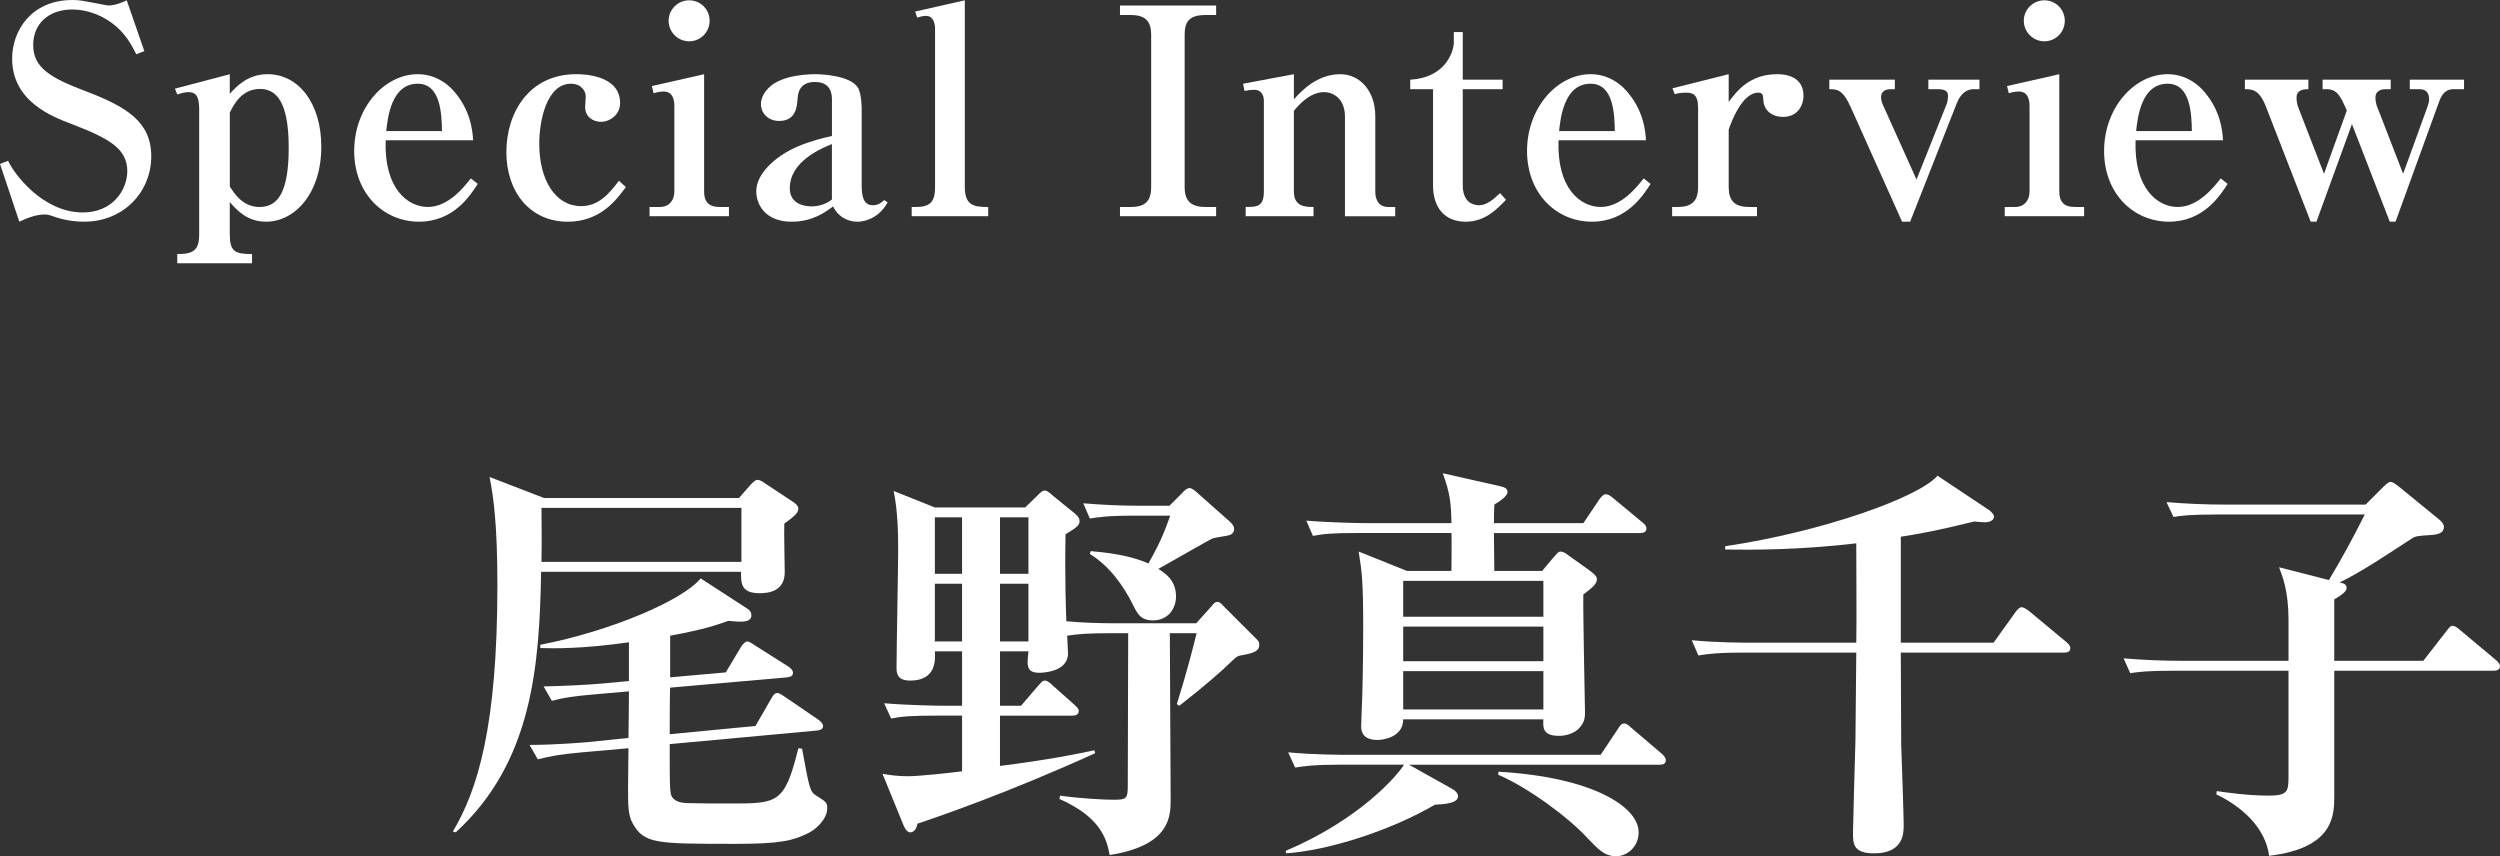
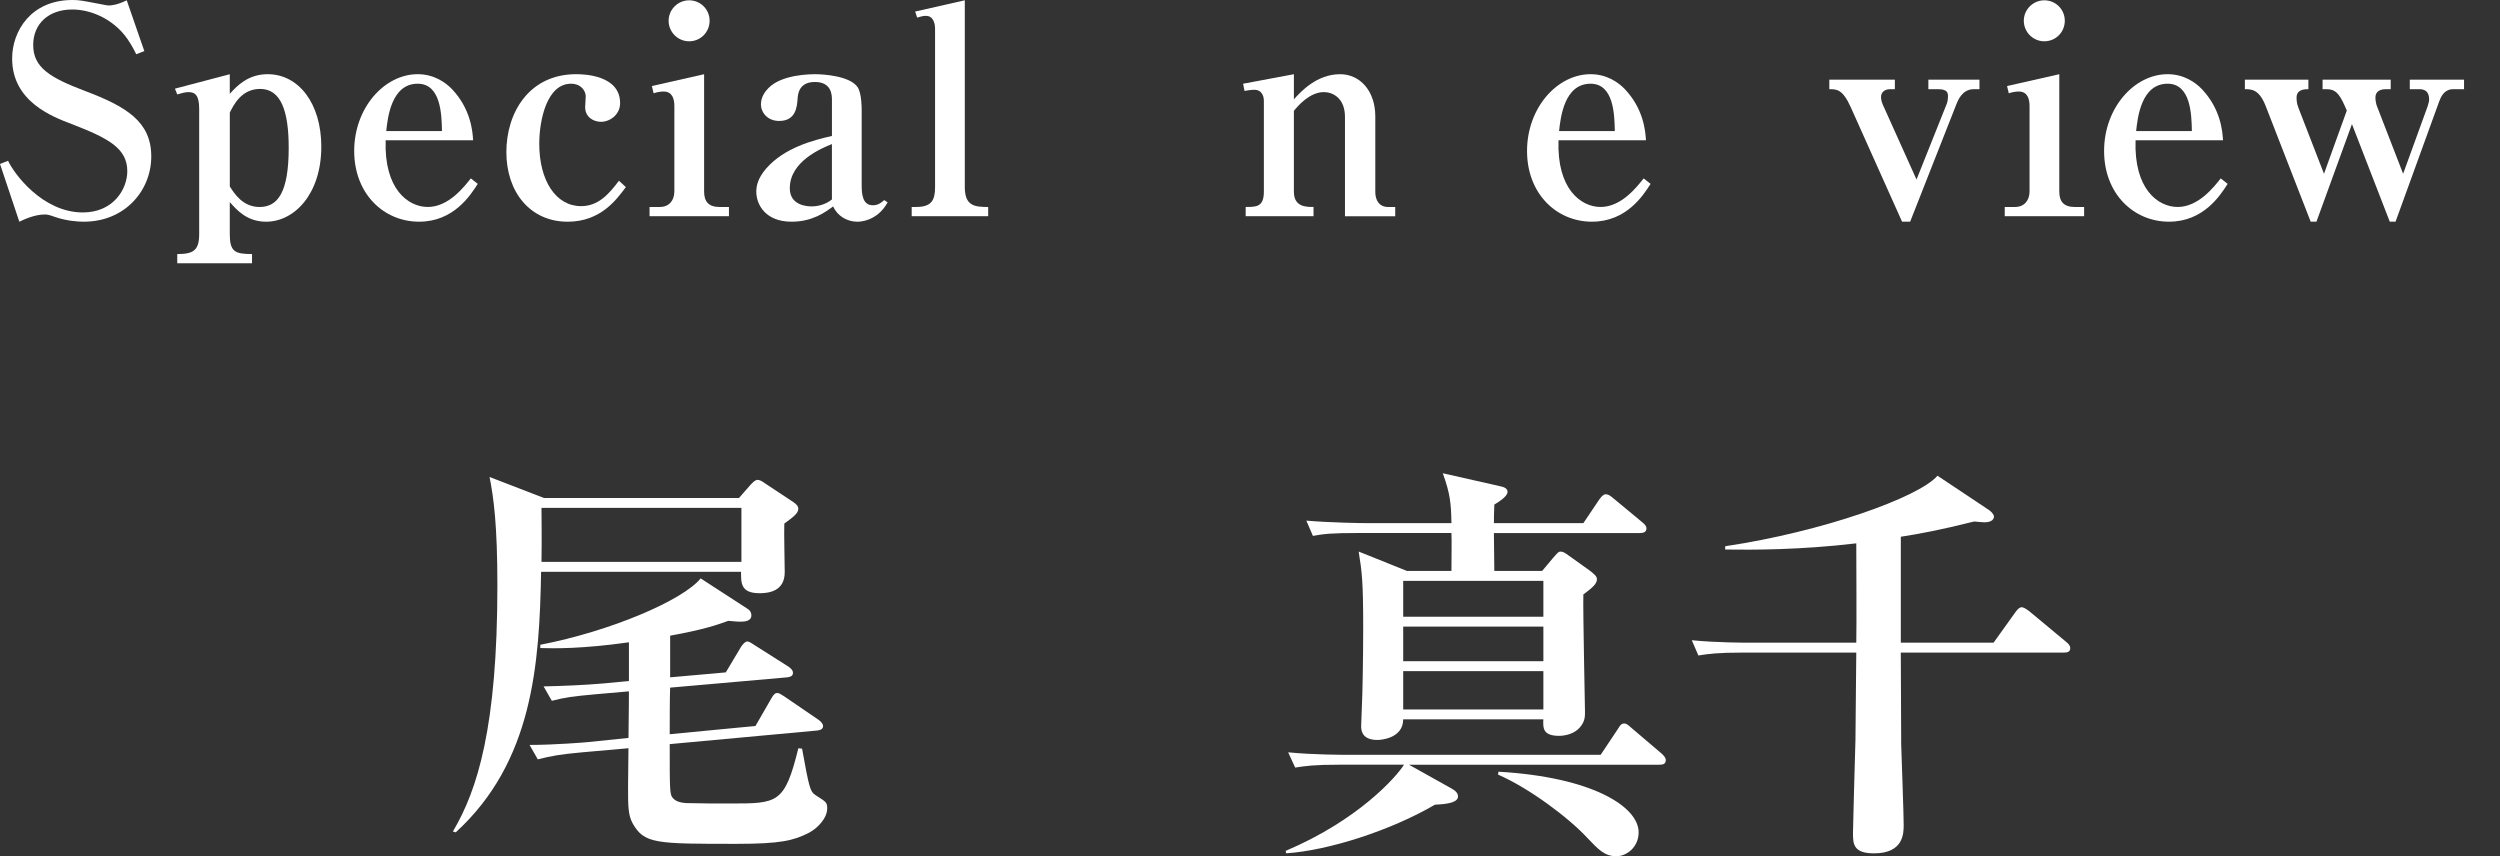
<svg xmlns="http://www.w3.org/2000/svg" id="_レイヤー_2" data-name="レイヤー 2" viewBox="0 0 121.31 41.548">
  <rect x="0" y="0" width="121.31" height="41.548" fill="#333333" stroke="none" />
  <defs>
    <style>
      .cls-1 {
        fill: #fff;
        stroke-width: 0px;
      }
    </style>
  </defs>
  <g id="_画像" data-name="画像">
    <g>
      <g>
        <path class="cls-1" d="M4.076,10.758c-.322,0-.826-.042-1.345-.21-.364-.126-.42-.14-.56-.14-.476,0-.967.224-1.233.35l-.938-2.802.392-.154c.28.616,1.667,2.507,3.628,2.507,1.471,0,2.157-1.121,2.157-2.003,0-1.107-.91-1.597-2.689-2.283-.967-.364-2.899-1.106-2.899-3.18C.588,1.513,1.499,0,3.516,0c.35,0,.448.028,1.415.21.238.042.266.056.35.056.112,0,.42-.028.868-.252l.854,2.465-.392.154c-.126-.252-.308-.63-.658-1.037-.644-.729-1.583-1.135-2.451-1.135-1.135,0-1.891.686-1.891,1.723,0,1.093.812,1.583,2.507,2.227,2.003.757,3.222,1.485,3.222,3.18,0,1.667-1.289,3.166-3.264,3.166Z" />
        <path class="cls-1" d="M11.151,4.552c.35-.392.896-.952,1.835-.952,1.513,0,2.605,1.429,2.605,3.516,0,2.311-1.317,3.642-2.676,3.642-.938,0-1.429-.574-1.765-.952v1.555c0,.841.238.967,1.079.967v.448h-3.628v-.448c.77,0,1.064-.168,1.064-.967v-6.079c0-.658-.196-.812-.518-.812-.168,0-.364.056-.546.112l-.112-.28,2.661-.7v.952ZM11.151,9.049c.21.322.616.995,1.443.995.882,0,1.415-.7,1.415-2.872,0-1.793-.378-2.857-1.387-2.857-.91,0-1.289.784-1.471,1.148v3.586Z" />
        <path class="cls-1" d="M20.339,10.758c-1.723,0-3.152-1.359-3.152-3.432,0-2.101,1.471-3.726,3.082-3.726.784,0,1.345.392,1.667.728.91.967.994,2.031,1.022,2.479h-4.244c-.084,2.353,1.078,3.236,2.045,3.236,1.009,0,1.765-.98,2.087-1.387l.336.266c-.35.546-1.163,1.835-2.844,1.835ZM20.269,4.062c-1.275,0-1.457,1.639-1.527,2.297h2.704c-.014-.812-.056-2.297-1.177-2.297Z" />
        <path class="cls-1" d="M27.541,10.758c-1.807,0-2.97-1.429-2.97-3.376,0-1.905,1.093-3.782,3.39-3.782.364,0,2.129.042,2.129,1.401,0,.574-.504.91-.925.91-.364,0-.771-.224-.771-.714,0-.084.028-.448.028-.518,0-.252-.21-.616-.714-.616-1.177,0-1.541,1.779-1.541,2.914,0,1.779.798,3.026,2.031,3.026.826,0,1.345-.574,1.835-1.233l.336.308c-.448.602-1.219,1.681-2.829,1.681Z" />
        <path class="cls-1" d="M31.519,10.043h.504c.448,0,.7-.322.7-.756v-4.146c0-.308-.084-.7-.518-.7-.042,0-.238,0-.49.084l-.084-.35,2.535-.574v5.687c0,.49.21.756.757.756h.448v.448h-3.852v-.448ZM34.433,1.009c0,.546-.434.995-.994.995-.546,0-.995-.448-.995-.995,0-.56.462-.994.995-.994.546,0,.994.434.994.994Z" />
        <path class="cls-1" d="M41.602,10.758c-.504,0-.967-.28-1.177-.742-.378.28-.995.742-2.017.742-1.261,0-1.709-.826-1.709-1.457,0-.28.07-.644.476-1.121.896-1.022,2.283-1.373,3.194-1.583v-1.765c0-.238-.028-.854-.826-.854-.784,0-.826.602-.84.812-.028.392-.084,1.079-.896,1.079-.546,0-.883-.392-.883-.812,0-.35.21-.63.364-.784.658-.672,2.059-.672,2.297-.672.322,0,1.653.07,2.031.63.196.294.196,1.009.196,1.079v3.67c0,.476.056.98.546.98.28,0,.434-.154.546-.252l.168.112c-.518.938-1.387.938-1.471.938ZM40.369,6.99c-.518.21-2.045.841-2.045,2.143,0,.826.812.882,1.064.882.28,0,.672-.084.98-.336v-2.689Z" />
        <path class="cls-1" d="M44.238,10.043h.224c.757,0,.911-.35.911-.967V1.387c0-.238-.084-.616-.434-.616-.112,0-.154,0-.434.084l-.098-.294L46.816.014v9.063c0,.91.462.967,1.135.967v.448h-3.712v-.448Z" />
-         <path class="cls-1" d="M54.346,10.492v-.448h.518c.714,0,.995-.294.995-.967V1.695c0-.616-.224-.966-.995-.966h-.518v-.462h4.665v.462h-.518c-.854,0-1.009.392-1.009.966v7.382c0,.658.294.967,1.009.967h.518v.448h-4.665Z" />
        <path class="cls-1" d="M60.446,10.043c.518,0,.882,0,.882-.742v-4.426c0-.084-.028-.518-.462-.518-.168,0-.322.028-.476.056l-.07-.35,2.465-.462v1.219c.35-.392,1.121-1.219,2.241-1.219.98,0,1.709.826,1.709,2.045v3.67c0,.392.182.729.63.729h.336v.448h-2.438v-4.819c0-.925-.602-1.205-1.022-1.205-.7,0-1.275.686-1.457.91v3.922c0,.742.588.742.953.742v.448h-3.292v-.448Z" />
-         <path class="cls-1" d="M68.43,4.328v-.462c1.891-.112,2.115-1.597,2.115-1.765v-.546h.434v2.311h1.933v.462h-1.933v4.665c0,.812.49.967.784.967.378,0,.7-.28,1.023-.588l.294.322c-.476.49-1.036,1.064-1.961,1.064-1.009,0-1.583-.672-1.583-1.765v-4.665h-1.107Z" />
        <path class="cls-1" d="M77.25,10.758c-1.723,0-3.152-1.359-3.152-3.432,0-2.101,1.471-3.726,3.082-3.726.784,0,1.345.392,1.667.728.91.967.994,2.031,1.022,2.479h-4.244c-.084,2.353,1.079,3.236,2.045,3.236,1.009,0,1.765-.98,2.087-1.387l.336.266c-.35.546-1.163,1.835-2.844,1.835ZM77.18,4.062c-1.275,0-1.457,1.639-1.527,2.297h2.704c-.014-.812-.056-2.297-1.177-2.297Z" />
-         <path class="cls-1" d="M83.883,4.945c.392-.518,1.009-1.345,2.353-1.345.868,0,1.275.42,1.275,1.036,0,.532-.322,1.037-.994,1.037-.49,0-.939-.28-.953-.841-.014-.238-.042-.336-.252-.336-.784,0-1.317,1.457-1.429,1.793v2.787c0,.658.28.967.995.967h.378v.448h-4.118v-.448h.266c.686,0,.994-.28.994-.967v-3.838c0-.658-.252-.742-.588-.742-.28,0-.434.042-.546.07l-.112-.28,2.731-.686v1.345Z" />
        <path class="cls-1" d="M95.77,4.328c-.546,0-.757.532-.827.7l-2.255,5.729h-.392l-2.493-5.561c-.392-.868-.672-.868-1.037-.868v-.462h3.18v.462h-.224c-.252,0-.448.126-.448.392,0,.168.084.364.14.476l1.583,3.516,1.471-3.684c.042-.098.056-.28.056-.35,0-.154-.014-.35-.476-.35h-.476v-.462h2.479v.462h-.28Z" />
        <path class="cls-1" d="M97.278,10.043h.504c.448,0,.7-.322.7-.756v-4.146c0-.308-.084-.7-.518-.7-.042,0-.238,0-.49.084l-.084-.35,2.535-.574v5.687c0,.49.21.756.757.756h.448v.448h-3.852v-.448ZM100.192,1.009c0,.546-.434.995-.994.995-.546,0-.995-.448-.995-.995,0-.56.462-.994.995-.994.546,0,.994.434.994.994Z" />
        <path class="cls-1" d="M105.251,10.758c-1.723,0-3.152-1.359-3.152-3.432,0-2.101,1.471-3.726,3.082-3.726.784,0,1.345.392,1.667.728.91.967.994,2.031,1.022,2.479h-4.244c-.084,2.353,1.078,3.236,2.045,3.236,1.009,0,1.765-.98,2.087-1.387l.336.266c-.35.546-1.163,1.835-2.844,1.835ZM105.181,4.062c-1.275,0-1.457,1.639-1.527,2.297h2.704c-.014-.812-.056-2.297-1.177-2.297Z" />
        <path class="cls-1" d="M119.042,4.328c-.448,0-.602.378-.686.602l-2.115,5.827h-.28l-1.835-4.735-1.723,4.735h-.28l-2.185-5.617c-.322-.812-.686-.812-1.008-.812v-.462h3.082v.462c-.168,0-.574,0-.574.406,0,.084,0,.28.098.518l1.233,3.18,1.107-3.068-.098-.224c-.28-.63-.476-.812-.882-.812h-.196v-.462h3.306v.462h-.238c-.238,0-.504.084-.504.406,0,.154.042.336.07.406l1.275,3.292,1.191-3.278c.056-.168.07-.252.07-.336,0-.35-.182-.49-.462-.49h-.476v-.462h2.633v.462h-.518Z" />
      </g>
      <g>
        <path class="cls-1" d="M38.058,25.404c-.02.38.02,2.041.02,2.361,0,.94-.8,1.02-1.22,1.02-.92,0-.9-.5-.9-1.04h-9.702c-.08,4.501-.4,9.222-4.141,12.643l-.14-.04c1.2-2.02,2.16-5.081,2.16-11.942,0-2.921-.18-4.261-.38-5.261l2.641,1.02h9.462l.56-.64c.1-.1.22-.24.34-.24s.24.08.38.18l1.36.9c.18.12.24.22.24.32,0,.22-.24.4-.68.72ZM39.218,40.427c-.72.36-1.34.52-3.481.52-3.921,0-4.481,0-5.041-1-.22-.4-.22-.86-.22-1.74,0-.76.02-1.24.02-1.9l-2.26.2c-1.1.1-1.5.18-2.14.34l-.4-.7c1.2,0,2.681-.12,2.861-.14l1.94-.2c.02-1.68.02-1.88.02-2.26l-1.6.14c-1.12.1-1.54.16-2.14.32l-.4-.7c.92-.02,1.92-.06,2.861-.14l1.28-.12v-1.88c-2.26.32-3.621.3-4.301.28v-.16c3.421-.66,6.922-2.161,7.782-3.221l2.22,1.44c.14.08.24.18.24.36,0,.28-.34.3-.52.3-.1,0-.16,0-.6-.04-.5.18-1.16.42-2.821.72v2.021l2.7-.24.74-1.24c.08-.12.2-.26.3-.26s.24.1.36.18l1.64,1.04c.08.06.22.16.22.3,0,.18-.16.2-.28.22l-5.681.5c-.02.36-.02,1.94-.02,2.26l4.161-.4.76-1.32c.12-.22.2-.28.3-.28s.2.08.36.18l1.64,1.12c.16.12.22.22.22.3,0,.16-.14.2-.28.22l-7.161.66c0,2.2,0,2.44.14,2.601.14.18.38.24.64.26.72.02,1.46.02,2.181.02,2.28,0,2.62,0,3.281-2.681l.18.02c.34,1.86.38,2.081.66,2.26.5.32.56.34.56.64,0,.48-.48.98-.92,1.2ZM35.977,24.644h-9.702c0,.7.02,1.36,0,2.621h9.702v-2.621Z" />
-         <path class="cls-1" d="M60.206,31.806c-.16.02-.2.06-.46.3-.42.42-1.24,1.14-2.521,2.14l-.12-.08c.54-1.74.78-2.721.96-3.441h-1.3c0,1.28.04,6.901.04,8.062,0,.8,0,2.24-2.961,2.701-.14-.78-.44-1.84-2.44-2.721l.04-.16c.94.14,2.16.2,2.6.2.62,0,.68-.06.68-.68l.02-7.401h-.86c-1.12,0-1.58.04-2.1.12,0,.14.04.74.04.86,0,.92-1.28.94-1.4.94-.46,0-.56-.2-.56-.52,0-.08.02-.4.04-.52h-1.38v2.64h1.02l.84-.98c.2-.22.22-.24.32-.24.12,0,.26.12.36.22l1.08.96c.12.12.2.18.2.3,0,.18-.18.22-.3.22h-3.521v2.44c2.38-.3,3.721-.58,4.581-.76l.04.14c-4.041,1.841-7.422,3.021-8.622,3.421-.08.36-.24.42-.36.42-.2,0-.32-.34-.36-.44l-.98-2.401c.3.06.74.12,1.22.12.56,0,2.04-.16,2.641-.24v-2.701h-1.28c-1.22,0-1.66.04-2.161.14l-.34-.74c1.22.1,2.641.12,2.861.12h.92v-2.64h-1.32c.02.36.1,1.42-1.2,1.42-.5,0-.66-.22-.66-.58,0-.9.08-4.921.08-5.741,0-.84-.02-1.92-.22-2.881l2,.8h4.381l.6-.58c.12-.12.22-.24.36-.24s.32.2.4.26l1.06.86c.16.14.22.24.22.36,0,.16-.06.28-.68.64-.04,1.96.02,3.841.04,4.221.84.08,1.66.1,2.5.1h3.801l.7-.78c.08-.08.18-.26.32-.26s.24.14.32.22l1.54,1.54c.12.12.18.16.18.32,0,.3-.22.4-.9.52ZM46.683,25.104h-1.32v2.74h1.32v-2.74ZM46.683,28.325h-1.32v2.801h1.32v-2.801ZM49.904,25.104h-1.38v2.74h1.38v-2.74ZM49.904,28.325h-1.38v2.801h1.38v-2.801ZM59.666,25.964c-.12.04-.7.12-.82.16-.16.06-2.26,1.28-2.641,1.48.32.2.86.54.86,1.34,0,.58-.38,1.16-1.12,1.16-.6,0-.76-.34-.94-.7-.5-1.02-1.2-1.96-2.121-2.521l.04-.14c.68.06,1.88.18,2.801.6.64-1.12.84-1.72,1.06-2.321h-1.74c-1.38,0-1.76.08-2.16.14l-.32-.74c.94.08,1.9.12,2.841.12h1.34l.6-.6c.06-.06.22-.26.38-.26.1,0,.28.14.36.22l1.58,1.4c.06.06.22.2.22.36,0,.14-.08.26-.22.3Z" />
        <path class="cls-1" d="M80.532,37.107h-12.163l2.04,1.14c.22.12.34.24.34.4,0,.34-.72.38-1.12.4-2.121,1.24-5.141,2.22-7.222,2.36l-.02-.12c3.541-1.5,5.381-3.601,5.741-4.181h-3.121c-1.24,0-1.66.06-2.16.14l-.34-.74c1.22.12,2.641.12,2.861.12h12.303l.84-1.26c.08-.12.14-.26.3-.26.14,0,.24.12.36.22l1.48,1.26c.08.08.18.18.18.3,0,.2-.16.22-.3.22ZM79.592,25.865h-7.102c0,.28.02,1.58.02,1.84h2.32l.52-.62c.2-.22.26-.32.38-.32s.24.08.4.2l.98.7c.24.18.38.3.38.44,0,.24-.26.44-.66.74-.02.9.08,5.481.08,5.701s0,.46-.24.74c-.26.32-.72.42-1.02.42-.8,0-.78-.4-.76-.8h-6.802c0,.92-1.08,1-1.24,1-.62,0-.8-.3-.8-.66,0-.16.04-.92.04-1.08.02-.28.06-2.16.06-3.681,0-2.301-.06-2.72-.22-3.721l2.341.94h2.16c0-.4.02-1.58,0-1.84h-4.541c-1.24,0-1.66.04-2.18.14l-.32-.74c1.22.1,2.641.12,2.861.12h4.181c-.02-.98-.06-1.42-.42-2.42l2.741.62c.2.04.4.1.4.28,0,.22-.38.46-.64.62-.02.5-.02.6-.02.9h4.341l.78-1.16c.08-.1.18-.24.3-.24s.22.06.38.2l1.4,1.16c.12.1.2.18.2.3,0,.18-.16.22-.3.22ZM74.891,28.185h-6.802v1.74h6.802v-1.74ZM74.891,30.405h-6.802v1.68h6.802v-1.68ZM74.891,32.566h-6.802v1.86h6.802v-1.86ZM78.432,41.548c-.58,0-.88-.34-1.4-.88-.9-.98-2.821-2.42-4.341-3.081l.02-.14c4.561.26,6.802,1.7,6.802,2.941,0,.72-.58,1.16-1.08,1.16Z" />
        <path class="cls-1" d="M100.156,31.666h-7.922c0,.7.02,4.241.02,4.481.02.62.12,3.341.12,3.881,0,.4,0,1.38-1.44,1.38-1.02,0-1.02-.48-1.02-1,0-.36.1-3.781.12-4.501,0-.68.04-3.641.04-4.241h-5.501c-1.22,0-1.66.06-2.161.14l-.32-.74c1.2.12,2.621.12,2.841.12h5.141c.02-.76,0-4.141,0-4.821-2.72.32-4.981.32-6.361.3v-.16c4.701-.7,9.382-2.361,10.302-3.421l2.521,1.68c.08.06.22.2.22.3s-.08.28-.46.28c-.12,0-.24-.02-.5-.04-1.68.42-2.66.6-3.561.74v5.141h4.501l1.06-1.48c.1-.14.2-.24.3-.24s.22.08.38.2l1.781,1.48c.1.08.2.18.2.3,0,.2-.16.22-.3.22Z" />
-         <path class="cls-1" d="M121.01,32.546h-7.742v6.061c0,.94,0,2.541-3.161,2.921-.18-1.4-1.38-2.421-2.561-2.981l.02-.16c.4.06,1.5.22,2.521.22.9,0,.96-.2.96-.88v-5.181h-5.501c-1.4,0-1.78.06-2.18.12l-.32-.72c.94.08,1.9.12,2.861.12h5.141v-1.96c0-1.46-.3-2.16-.46-2.58l2.42.62c.62-1.04,1.14-1.98,1.74-3.181h-7.121c-1.4,0-1.781.06-2.16.12l-.34-.72c.96.08,1.9.12,2.861.12h6.801l.84-.84c.18-.18.28-.26.38-.26.08,0,.2.08.36.2l1.96,1.6c.08.06.26.22.26.38,0,.28-.24.38-.68.4-.64.04-.72.06-.9.18-1.14.74-2.38,1.58-3.481,2.12.22.04.34.1.34.26,0,.18-.26.36-.6.56v2.98h4.321l1.12-1.44c.14-.18.2-.26.3-.26s.22.08.38.22l1.72,1.44c.1.08.2.2.2.3,0,.18-.16.22-.3.22Z" />
      </g>
    </g>
  </g>
</svg>